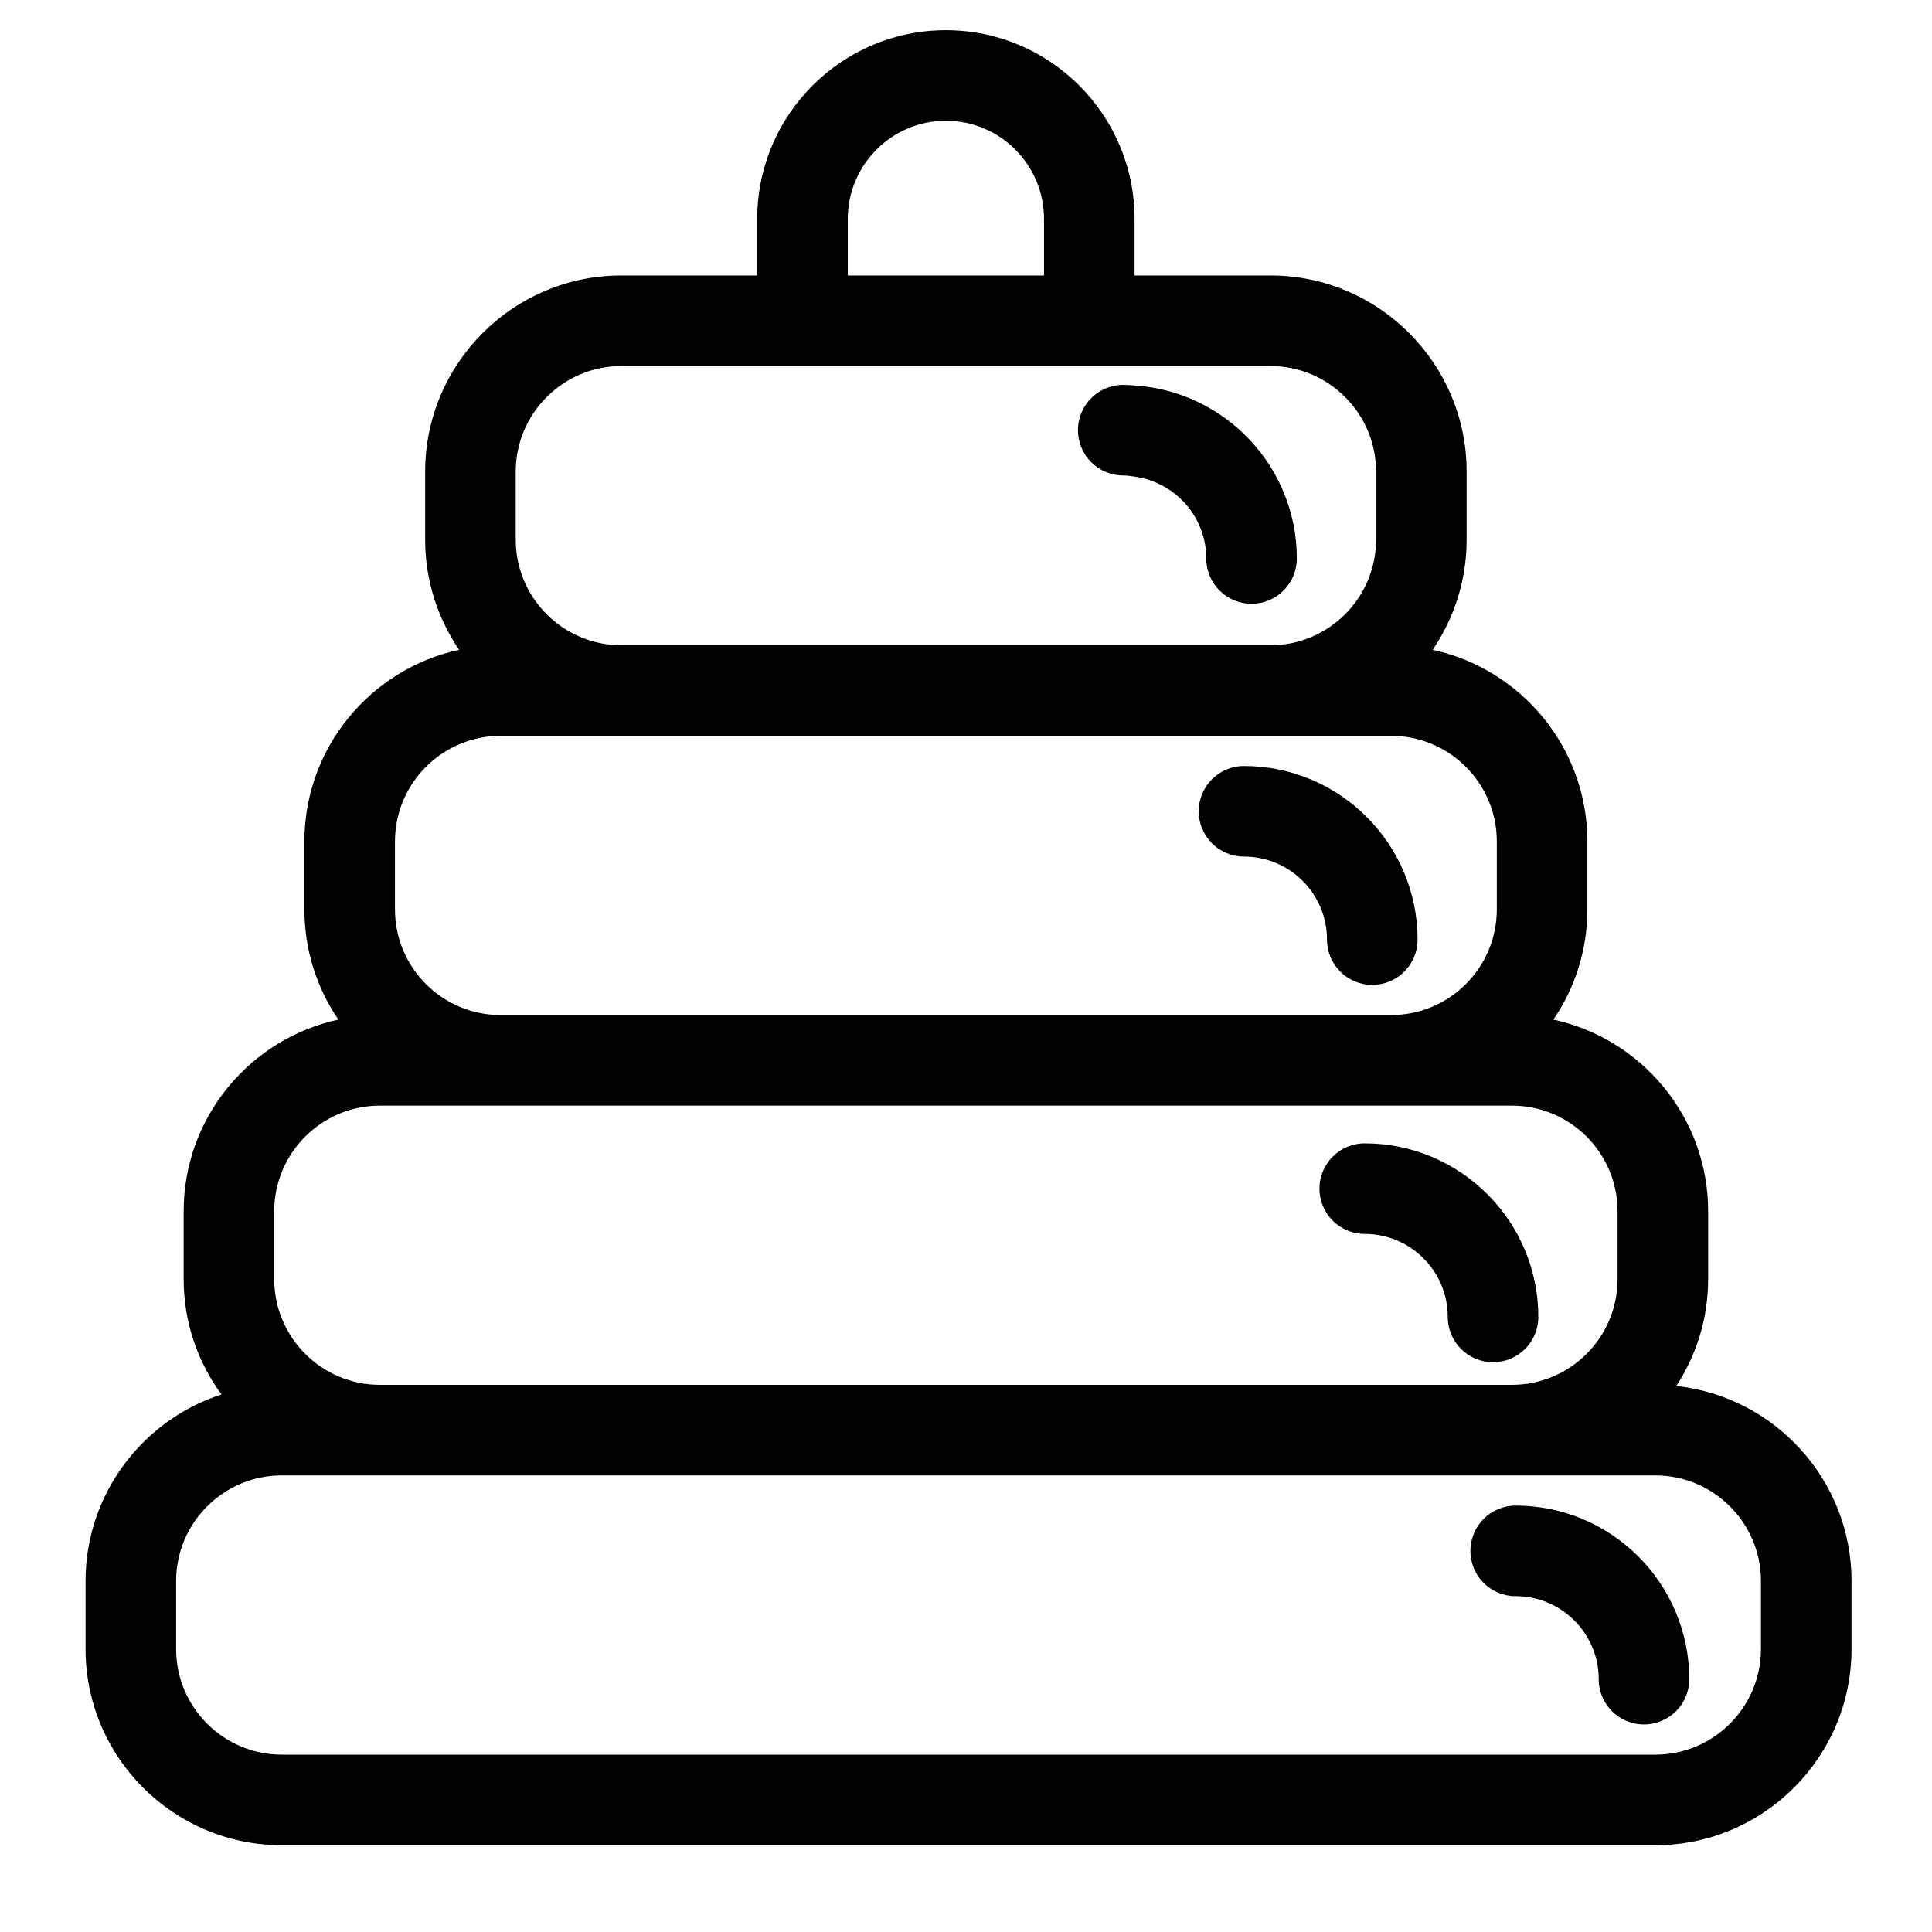
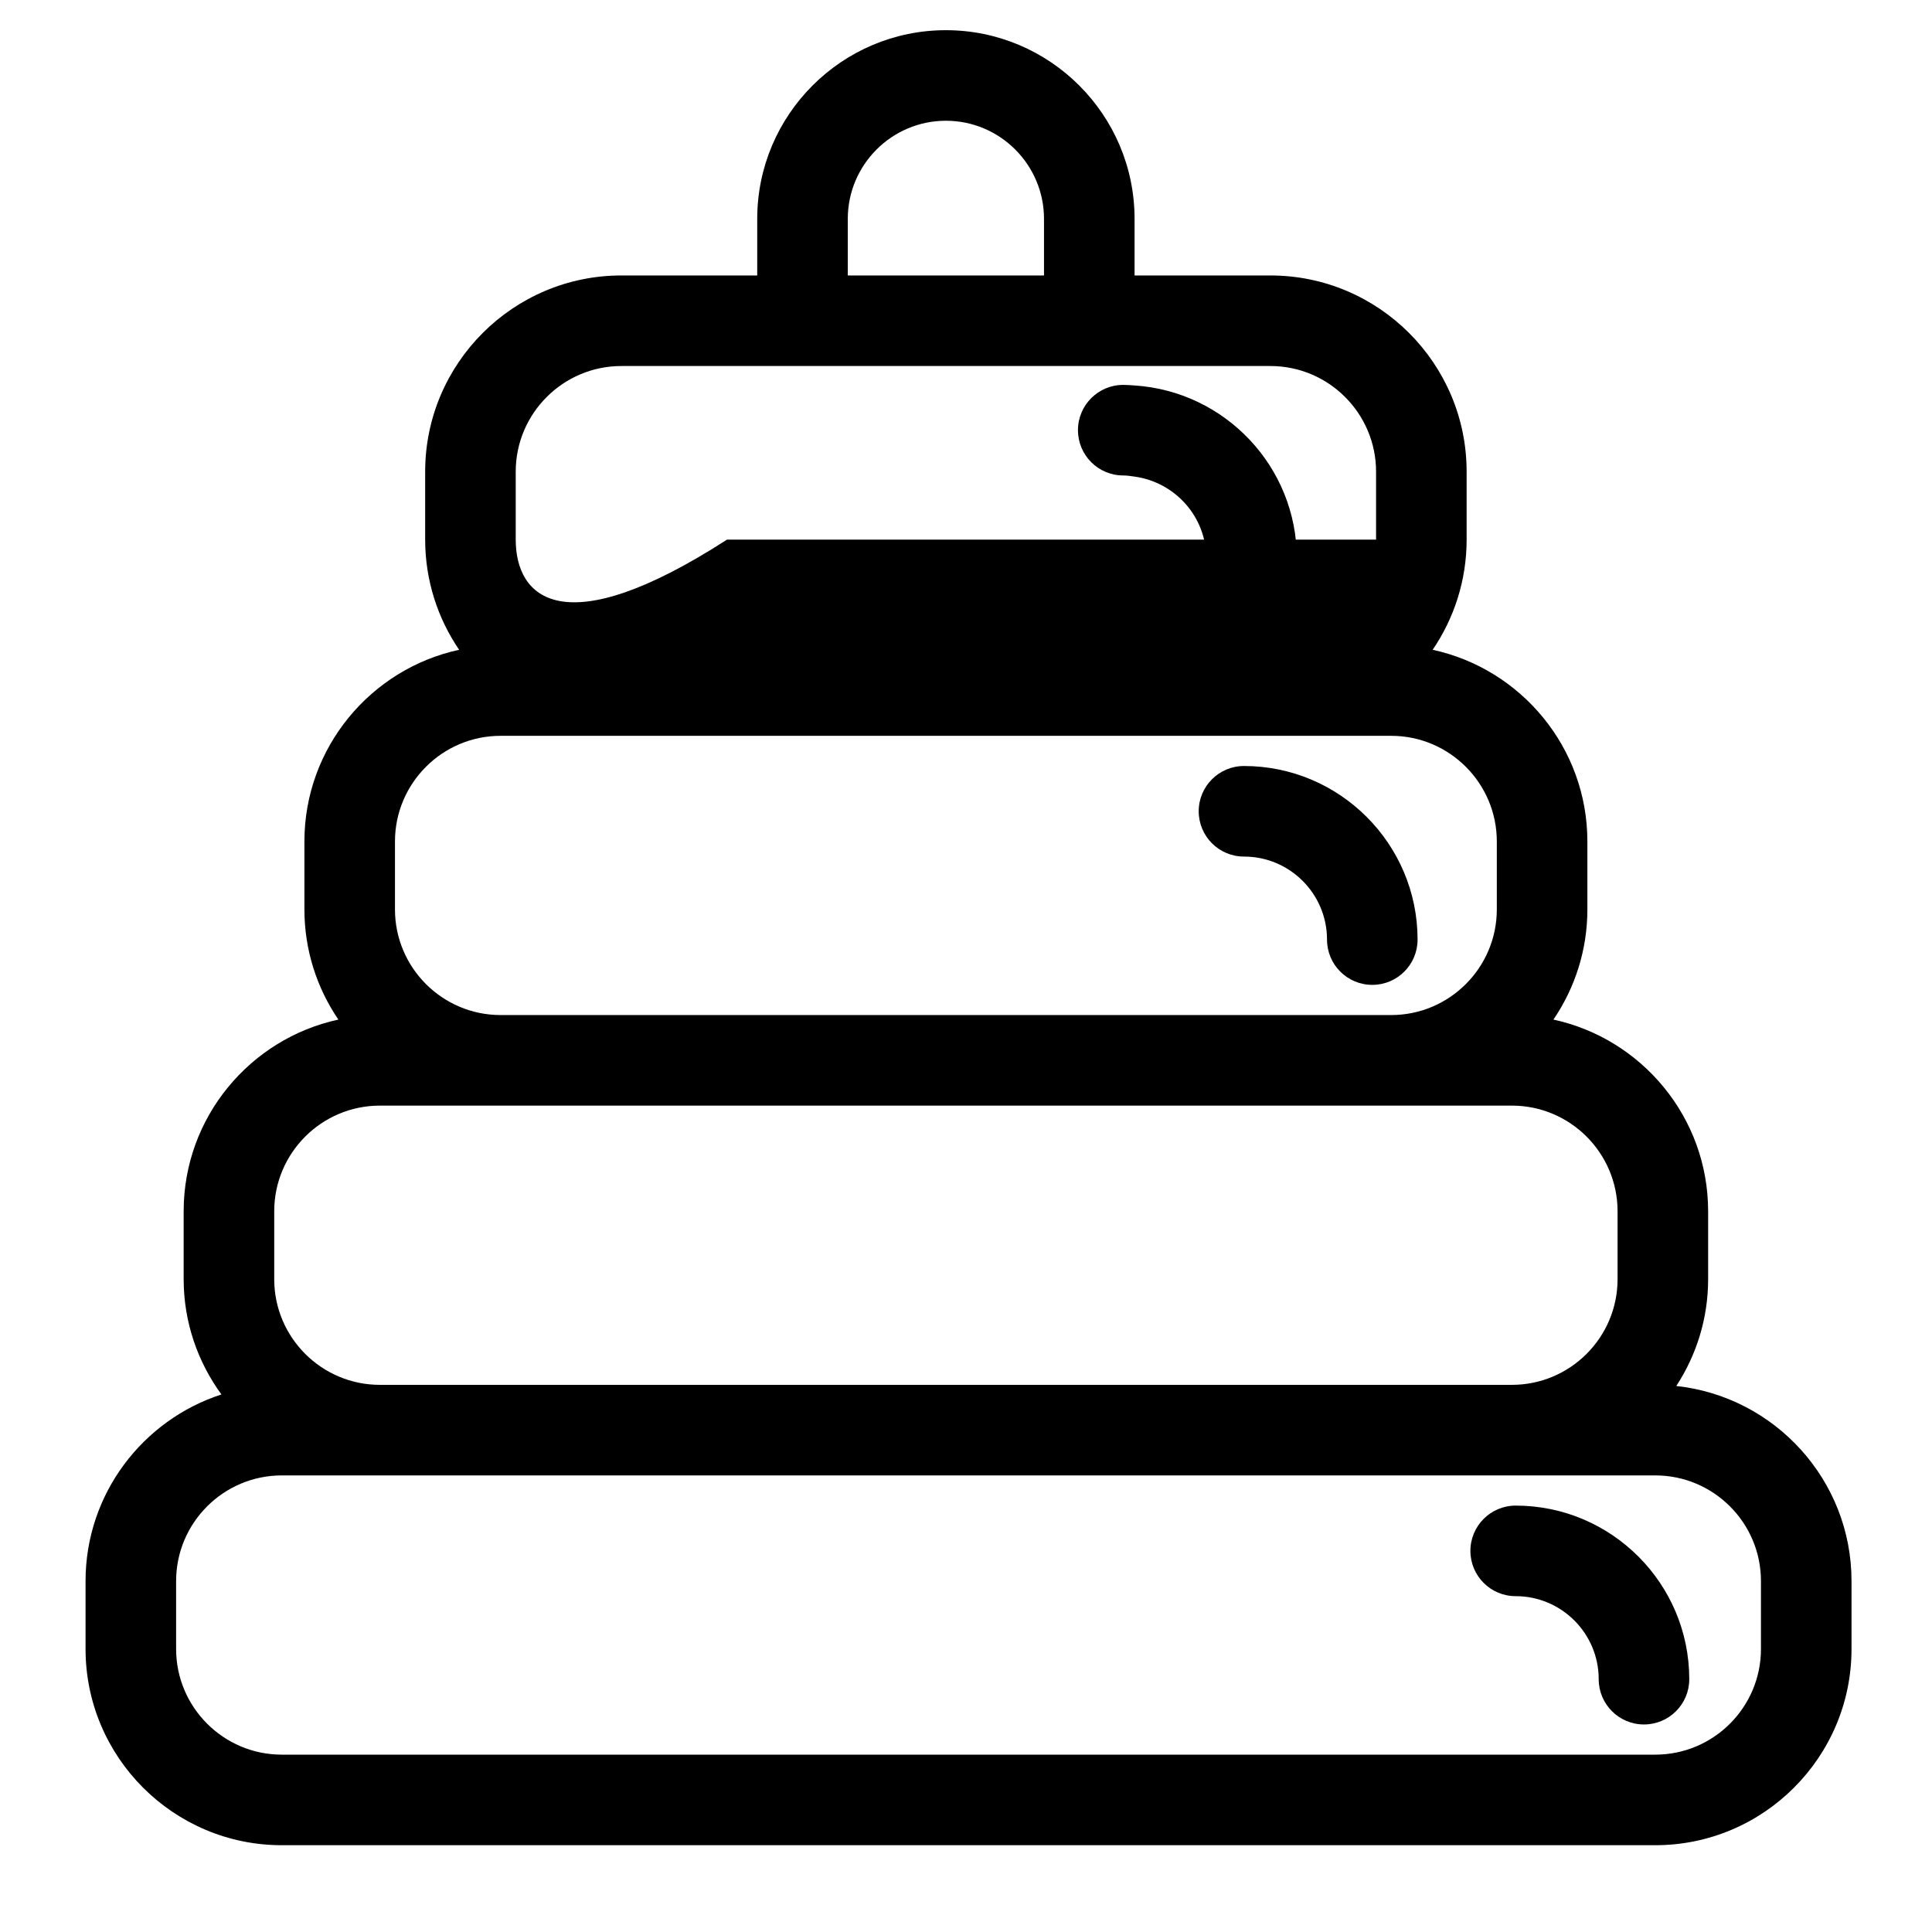
<svg xmlns="http://www.w3.org/2000/svg" version="1.1" id="Capa_1" x="0px" y="0px" width="64px" height="64px" viewBox="0 0 64 64" enable-background="new 0 0 64 64" xml:space="preserve">
-   <path d="M61.334,54.625v-2.25c0-3.349-2.547-6.113-5.805-6.462c0.665-1.019,1.055-2.233,1.055-3.538v-2.25  c0-3.112-2.2-5.717-5.125-6.35c0.709-1.041,1.125-2.298,1.125-3.65v-2.25c0-3.112-2.2-5.717-5.125-6.35  c0.709-1.041,1.125-2.298,1.125-3.65v-2.25c0-3.584-2.916-6.5-6.5-6.5h-4.5V7.25c0-3.446-2.804-6.25-6.25-6.25  s-6.25,2.804-6.25,6.25v1.875h-4.5c-3.584,0-6.5,2.916-6.5,6.5v2.25c0,1.352,0.416,2.608,1.125,3.65  c-2.925,0.633-5.125,3.238-5.125,6.35v2.25c0,1.352,0.416,2.608,1.125,3.65c-2.925,0.633-5.125,3.238-5.125,6.35v2.25  c0,1.427,0.468,2.744,1.251,3.818c-2.608,0.846-4.501,3.296-4.501,6.182v2.25c0,3.584,2.916,6.5,6.5,6.5h45.5  C58.418,61.125,61.334,58.209,61.334,54.625z M5.834,54.625v-2.25c0-1.93,1.57-3.5,3.5-3.5h3.25h37.5h4.75c1.93,0,3.5,1.57,3.5,3.5  v2.25c0,1.93-1.57,3.5-3.5,3.5h-45.5C7.404,58.125,5.834,56.555,5.834,54.625z M17.084,17.875v-2.25c0-1.93,1.57-3.5,3.5-3.5h4.5h3  h6.5h3h4.5c1.93,0,3.5,1.57,3.5,3.5v2.25c0,1.93-1.57,3.5-3.5,3.5h-4.5h-3h-6.5h-3h-4.5C18.654,21.375,17.084,19.805,17.084,17.875z   M13.084,30.125v-2.25c0-1.93,1.57-3.5,3.5-3.5h4h4.5h3h6.5h3h4.5h4c1.93,0,3.5,1.57,3.5,3.5v2.25c0,1.93-1.57,3.5-3.5,3.5H34.507  h-6.347H16.584C14.654,33.625,13.084,32.055,13.084,30.125z M9.084,40.125c0-1.93,1.57-3.5,3.5-3.5h4h29.5h4  c1.93,0,3.5,1.57,3.5,3.5v2.25c0,1.93-1.57,3.5-3.5,3.5h-37.5c-1.93,0-3.5-1.57-3.5-3.5V40.125z M28.084,7.25  c0-1.792,1.458-3.25,3.25-3.25s3.25,1.458,3.25,3.25v1.875h-6.5V7.25z" />
+   <path d="M61.334,54.625v-2.25c0-3.349-2.547-6.113-5.805-6.462c0.665-1.019,1.055-2.233,1.055-3.538v-2.25  c0-3.112-2.2-5.717-5.125-6.35c0.709-1.041,1.125-2.298,1.125-3.65v-2.25c0-3.112-2.2-5.717-5.125-6.35  c0.709-1.041,1.125-2.298,1.125-3.65v-2.25c0-3.584-2.916-6.5-6.5-6.5h-4.5V7.25c0-3.446-2.804-6.25-6.25-6.25  s-6.25,2.804-6.25,6.25v1.875h-4.5c-3.584,0-6.5,2.916-6.5,6.5v2.25c0,1.352,0.416,2.608,1.125,3.65  c-2.925,0.633-5.125,3.238-5.125,6.35v2.25c0,1.352,0.416,2.608,1.125,3.65c-2.925,0.633-5.125,3.238-5.125,6.35v2.25  c0,1.427,0.468,2.744,1.251,3.818c-2.608,0.846-4.501,3.296-4.501,6.182v2.25c0,3.584,2.916,6.5,6.5,6.5h45.5  C58.418,61.125,61.334,58.209,61.334,54.625z M5.834,54.625v-2.25c0-1.93,1.57-3.5,3.5-3.5h3.25h37.5h4.75c1.93,0,3.5,1.57,3.5,3.5  v2.25c0,1.93-1.57,3.5-3.5,3.5h-45.5C7.404,58.125,5.834,56.555,5.834,54.625z M17.084,17.875v-2.25c0-1.93,1.57-3.5,3.5-3.5h4.5h3  h6.5h3h4.5c1.93,0,3.5,1.57,3.5,3.5v2.25h-4.5h-3h-6.5h-3h-4.5C18.654,21.375,17.084,19.805,17.084,17.875z   M13.084,30.125v-2.25c0-1.93,1.57-3.5,3.5-3.5h4h4.5h3h6.5h3h4.5h4c1.93,0,3.5,1.57,3.5,3.5v2.25c0,1.93-1.57,3.5-3.5,3.5H34.507  h-6.347H16.584C14.654,33.625,13.084,32.055,13.084,30.125z M9.084,40.125c0-1.93,1.57-3.5,3.5-3.5h4h29.5h4  c1.93,0,3.5,1.57,3.5,3.5v2.25c0,1.93-1.57,3.5-3.5,3.5h-37.5c-1.93,0-3.5-1.57-3.5-3.5V40.125z M28.084,7.25  c0-1.792,1.458-3.25,3.25-3.25s3.25,1.458,3.25,3.25v1.875h-6.5V7.25z" />
  <path d="M50.209,52.875c1.517,0,2.75,1.233,2.75,2.75c0,0.829,0.671,1.5,1.5,1.5s1.5-0.671,1.5-1.5c0-3.17-2.58-5.75-5.75-5.75  c-0.829,0-1.5,0.671-1.5,1.5S49.38,52.875,50.209,52.875z" />
-   <path d="M45.209,40.875c1.517,0,2.75,1.233,2.75,2.75c0,0.829,0.671,1.5,1.5,1.5s1.5-0.671,1.5-1.5c0-3.17-2.58-5.75-5.75-5.75  c-0.829,0-1.5,0.671-1.5,1.5S44.38,40.875,45.209,40.875z" />
  <path d="M41.209,28.375c1.517,0,2.75,1.233,2.75,2.75c0,0.829,0.671,1.5,1.5,1.5s1.5-0.671,1.5-1.5c0-3.17-2.58-5.75-5.75-5.75  c-0.829,0-1.5,0.671-1.5,1.5S40.38,28.375,41.209,28.375z" />
  <path d="M37.209,15.75c0.128,0,0.251,0.021,0.375,0.038c1.338,0.185,2.375,1.324,2.375,2.712c0,0.829,0.671,1.5,1.5,1.5  s1.5-0.671,1.5-1.5c0-3.044-2.38-5.536-5.375-5.731c-0.125-0.008-0.248-0.019-0.375-0.019c-0.829,0-1.5,0.671-1.5,1.5  S36.38,15.75,37.209,15.75z" />
</svg>